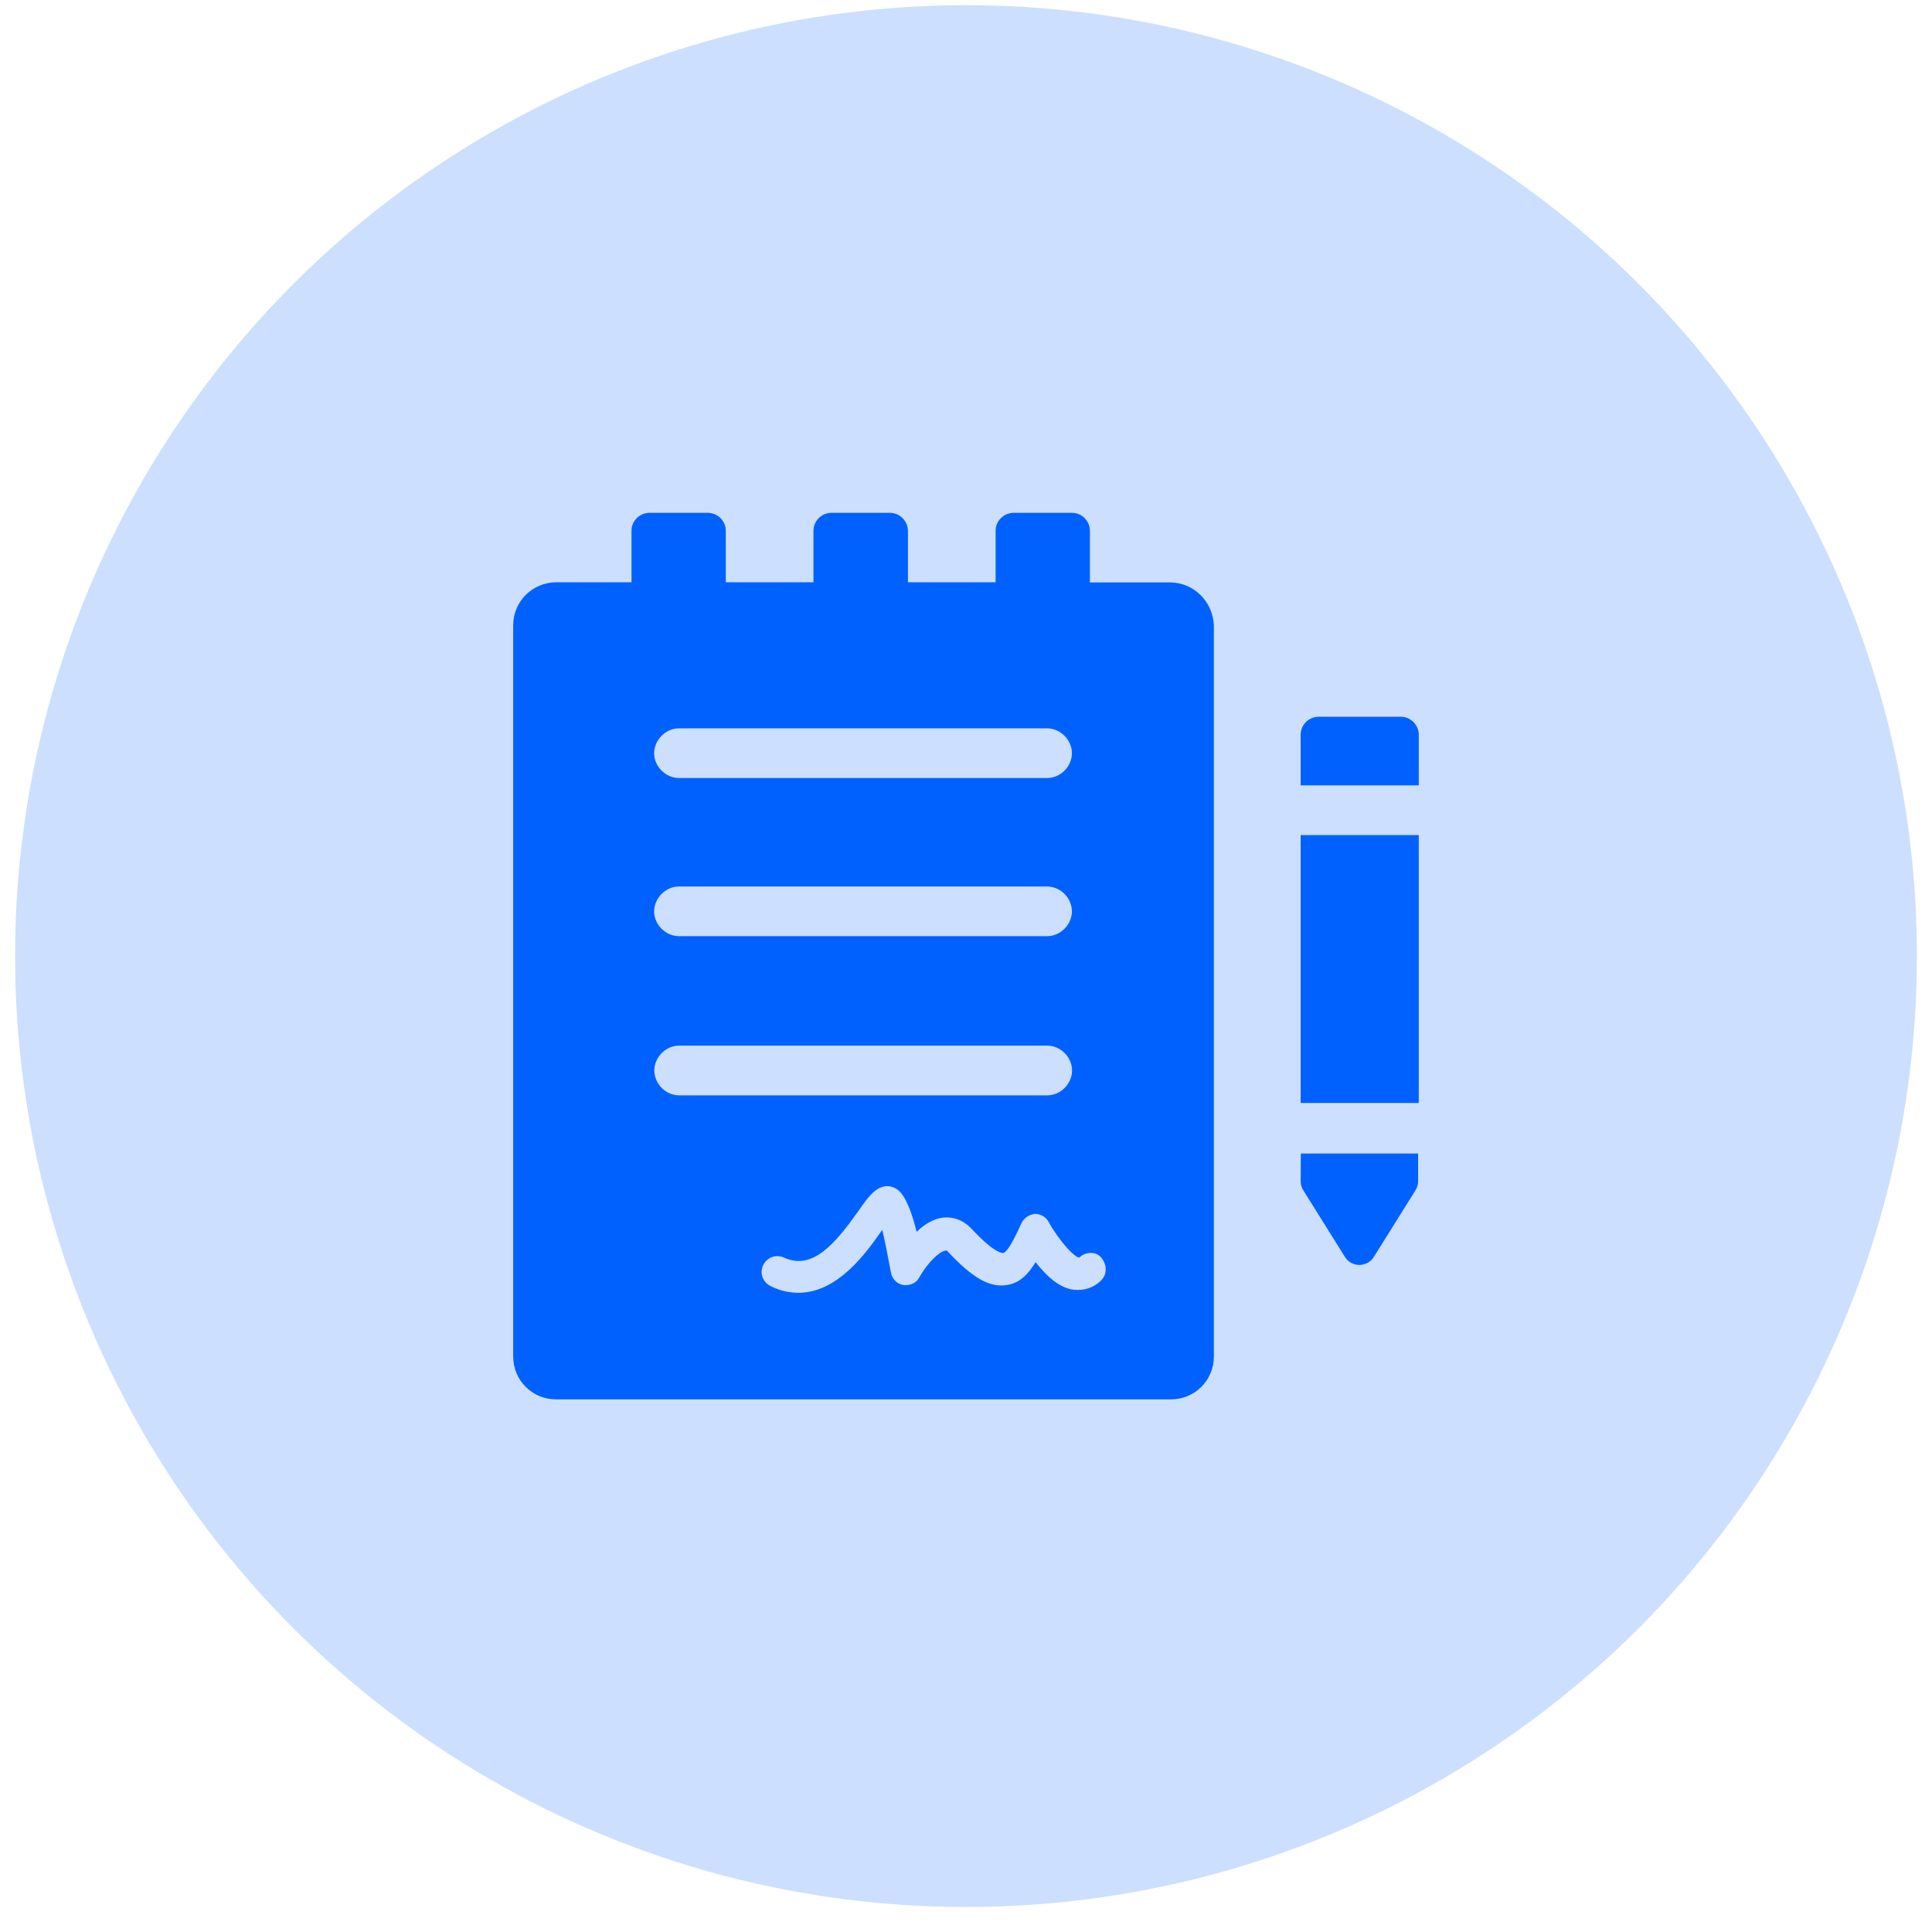
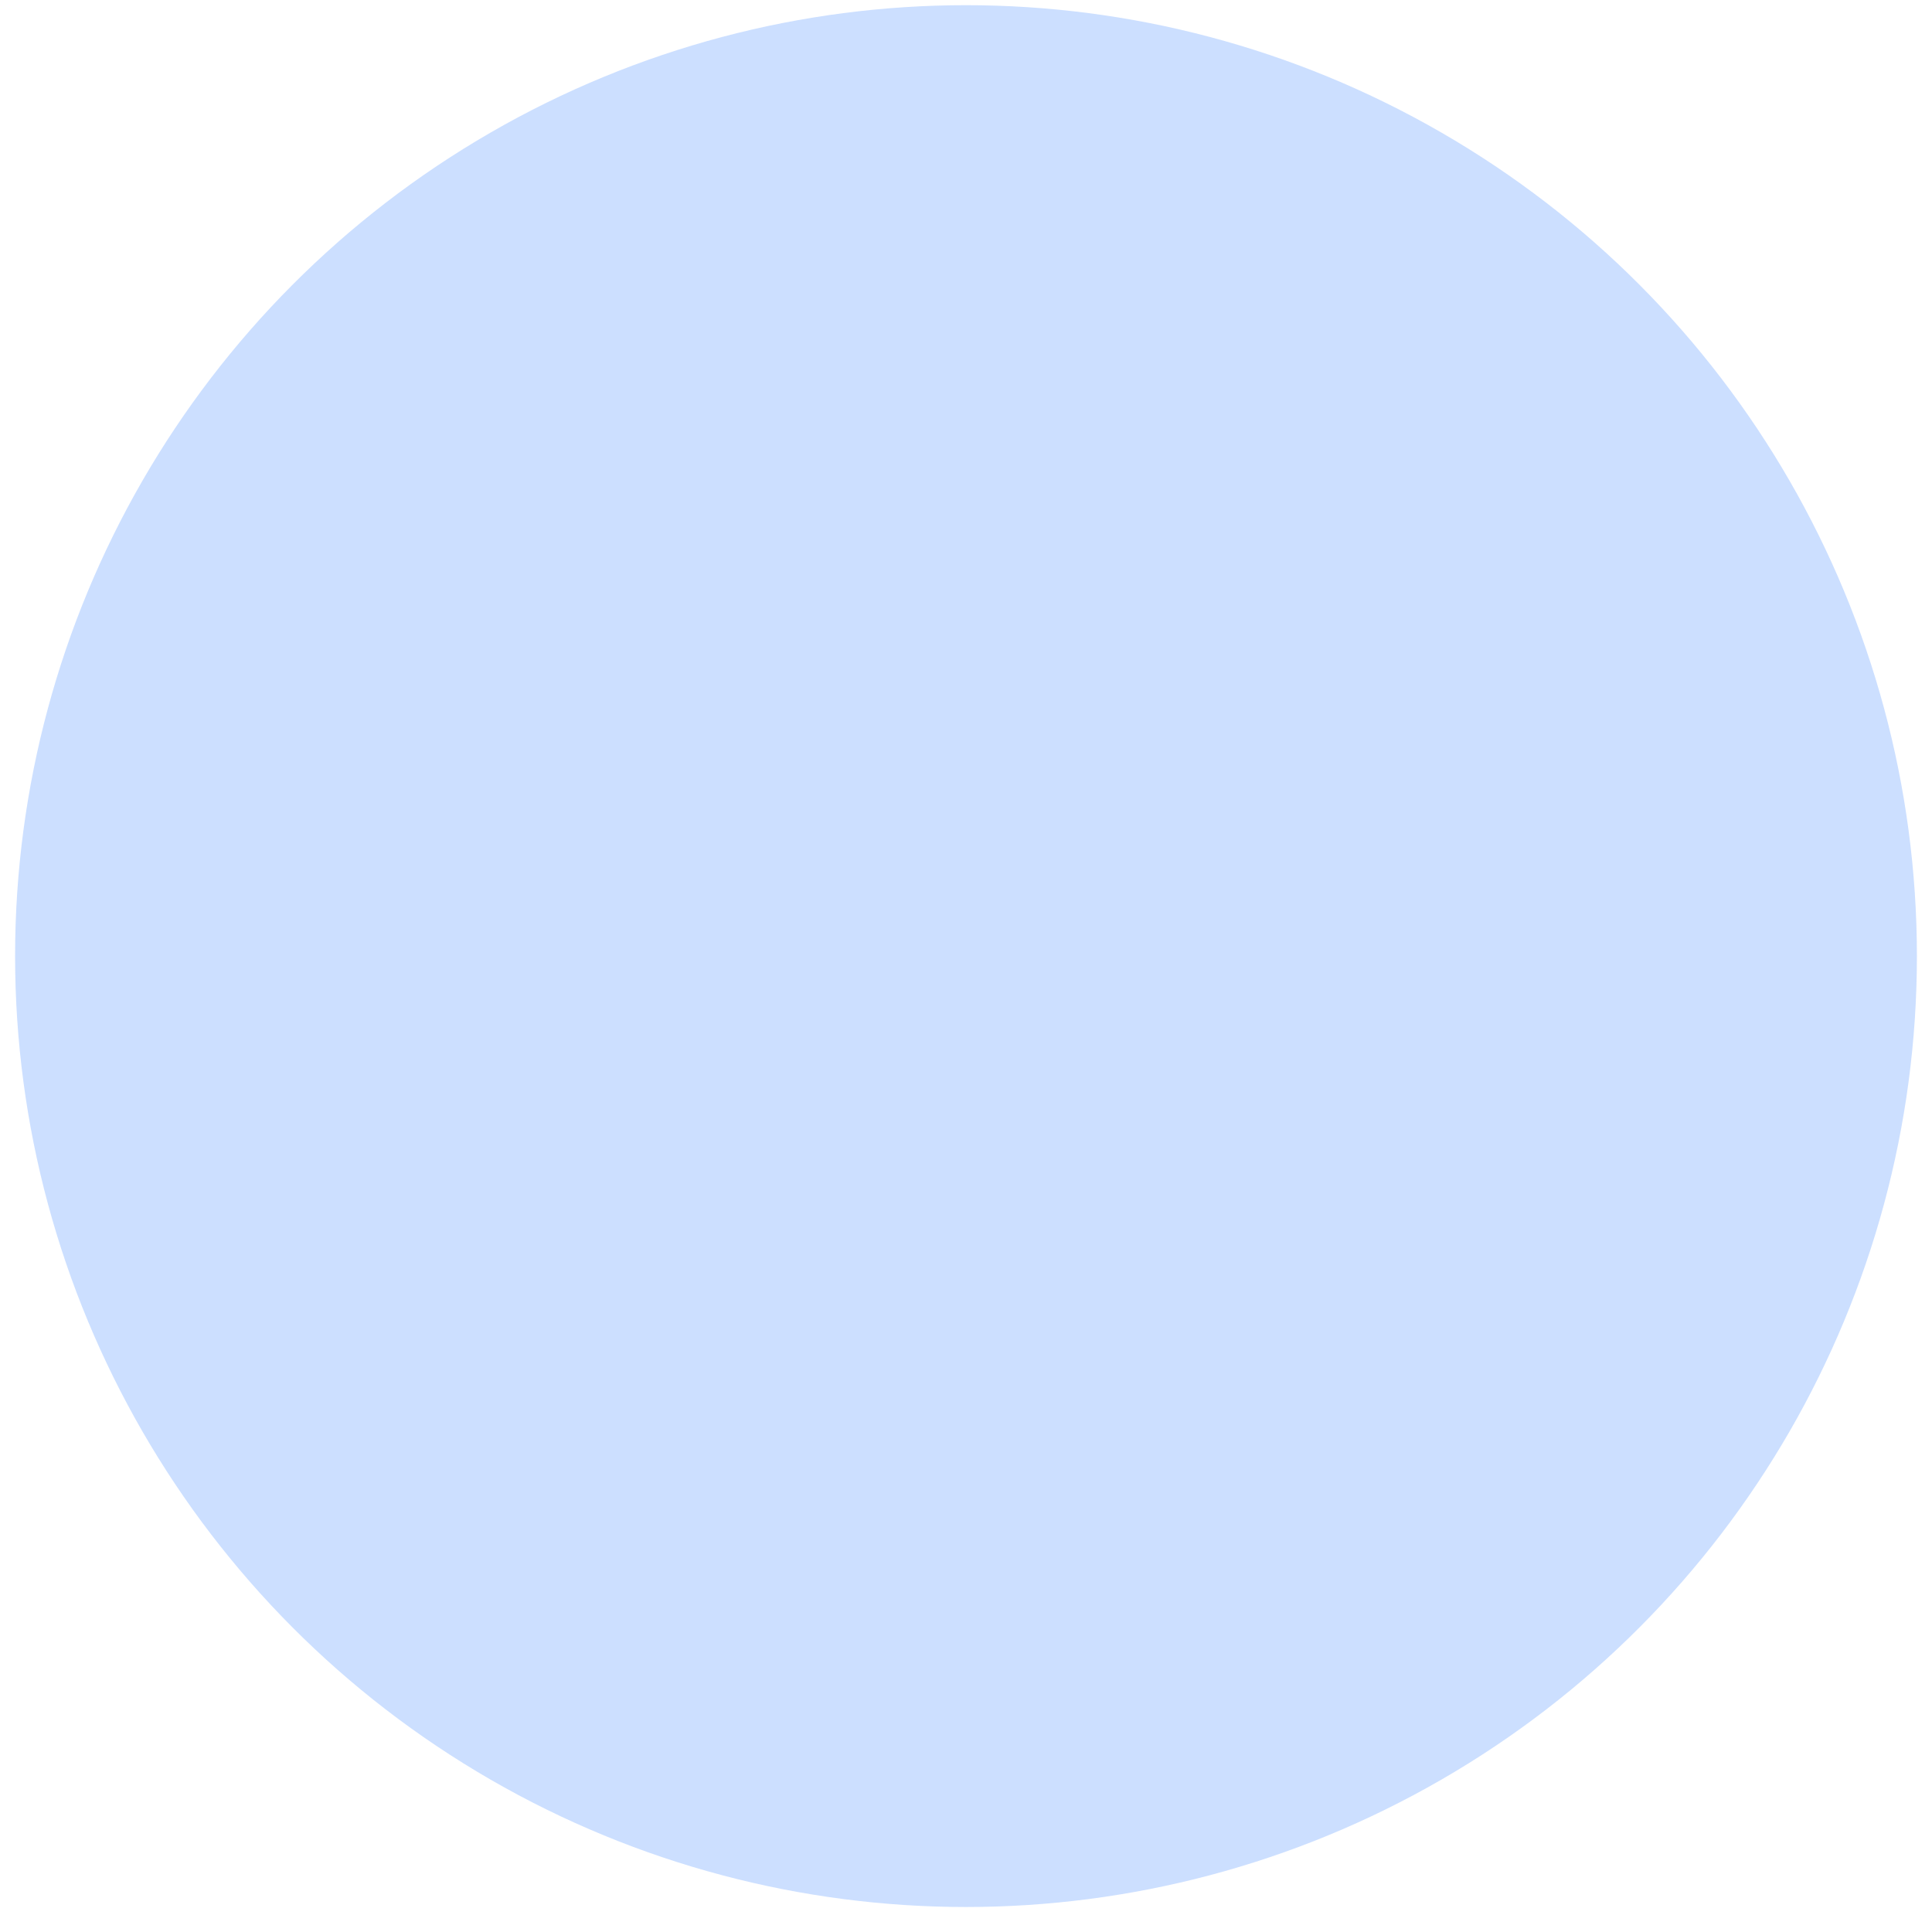
<svg xmlns="http://www.w3.org/2000/svg" width="64" height="64" viewBox="0 0 64 64" fill="none">
  <circle cx="32" cy="31.672" r="31.5" fill="#0061FE" fill-opacity="0.2" />
  <g clip-path="url(#clip0_1126_4051)">
-     <path d="M46.402 23.743H43.684C43.368 23.743 43.086 23.997 43.086 24.341V26.016H46.999V24.341C46.999 24.031 46.746 23.743 46.402 23.743Z" fill="#0061FE" />
-     <path d="M43.086 27.663H46.999V36.538H43.086V27.663Z" fill="#0061FE" />
-     <path d="M43.086 39.127C43.086 39.251 43.12 39.347 43.182 39.443L44.541 41.619C44.761 41.997 45.297 41.997 45.522 41.619L46.881 39.443C46.943 39.347 46.977 39.251 46.977 39.127V38.213H43.092L43.086 39.127Z" fill="#0061FE" />
-     <path d="M38.756 19.294H36.105V17.585C36.105 17.27 35.852 16.988 35.508 16.988H33.579C33.263 16.988 32.981 17.242 32.981 17.585V19.288H30.077V17.585C30.071 17.27 29.823 16.988 29.474 16.988H27.545C27.229 16.988 26.947 17.242 26.947 17.585V19.288H24.043V17.585C24.043 17.27 23.79 16.988 23.44 16.988H21.517C21.201 16.988 20.919 17.242 20.919 17.585V19.288H18.427C17.632 19.294 17 19.926 17 20.715V44.935C17 45.725 17.632 46.356 18.421 46.356H38.789C39.579 46.356 40.211 45.725 40.211 44.935V20.715C40.177 19.926 39.545 19.294 38.756 19.294ZM22.492 24.127H34.684C35.124 24.127 35.508 24.505 35.508 24.95C35.508 25.396 35.13 25.773 34.684 25.773H22.492C22.053 25.773 21.669 25.396 21.669 24.95C21.675 24.505 22.053 24.127 22.492 24.127ZM22.492 29.366H34.684C35.124 29.366 35.508 29.743 35.508 30.189C35.508 30.629 35.13 31.012 34.684 31.012H22.492C22.053 31.012 21.669 30.634 21.669 30.189C21.675 29.743 22.053 29.366 22.492 29.366ZM21.675 35.462C21.675 35.022 22.053 34.638 22.498 34.638H34.69C35.13 34.638 35.513 35.016 35.513 35.462C35.513 35.901 35.135 36.285 34.69 36.285H22.498C22.053 36.285 21.675 35.901 21.675 35.462ZM36.483 42.409C36.229 42.663 35.913 42.758 35.569 42.725C35.062 42.663 34.622 42.217 34.306 41.811C34.053 42.223 33.771 42.505 33.359 42.567C32.789 42.663 32.22 42.347 31.368 41.428C31.177 41.394 30.737 41.806 30.455 42.313C30.359 42.505 30.139 42.595 29.919 42.567C29.699 42.533 29.541 42.347 29.508 42.127C29.412 41.619 29.316 41.117 29.226 40.74C28.718 41.467 27.771 42.826 26.445 42.826C26.163 42.826 25.848 42.764 25.532 42.606C25.278 42.482 25.154 42.195 25.278 41.913C25.402 41.659 25.69 41.535 25.972 41.659C26.919 42.099 27.675 41.185 28.436 40.114C28.786 39.606 29.163 39.071 29.699 39.386C29.795 39.448 30.077 39.64 30.365 40.807C30.618 40.554 30.934 40.367 31.25 40.334C31.6 40.3 31.915 40.429 32.163 40.683C32.953 41.535 33.207 41.507 33.235 41.507C33.359 41.473 33.551 41.157 33.833 40.525C33.929 40.334 34.087 40.243 34.273 40.21C34.464 40.21 34.65 40.306 34.746 40.492C35.096 41.123 35.598 41.659 35.756 41.659C35.947 41.467 36.291 41.439 36.483 41.659C36.675 41.901 36.675 42.217 36.483 42.409Z" fill="#0061FE" />
-   </g>
+     </g>
  <defs>
    <clipPath id="clip0_1126_4051">
-       <rect width="30" height="29.368" fill="white" transform="translate(17 16.988)" />
-     </clipPath>
+       </clipPath>
  </defs>
</svg>